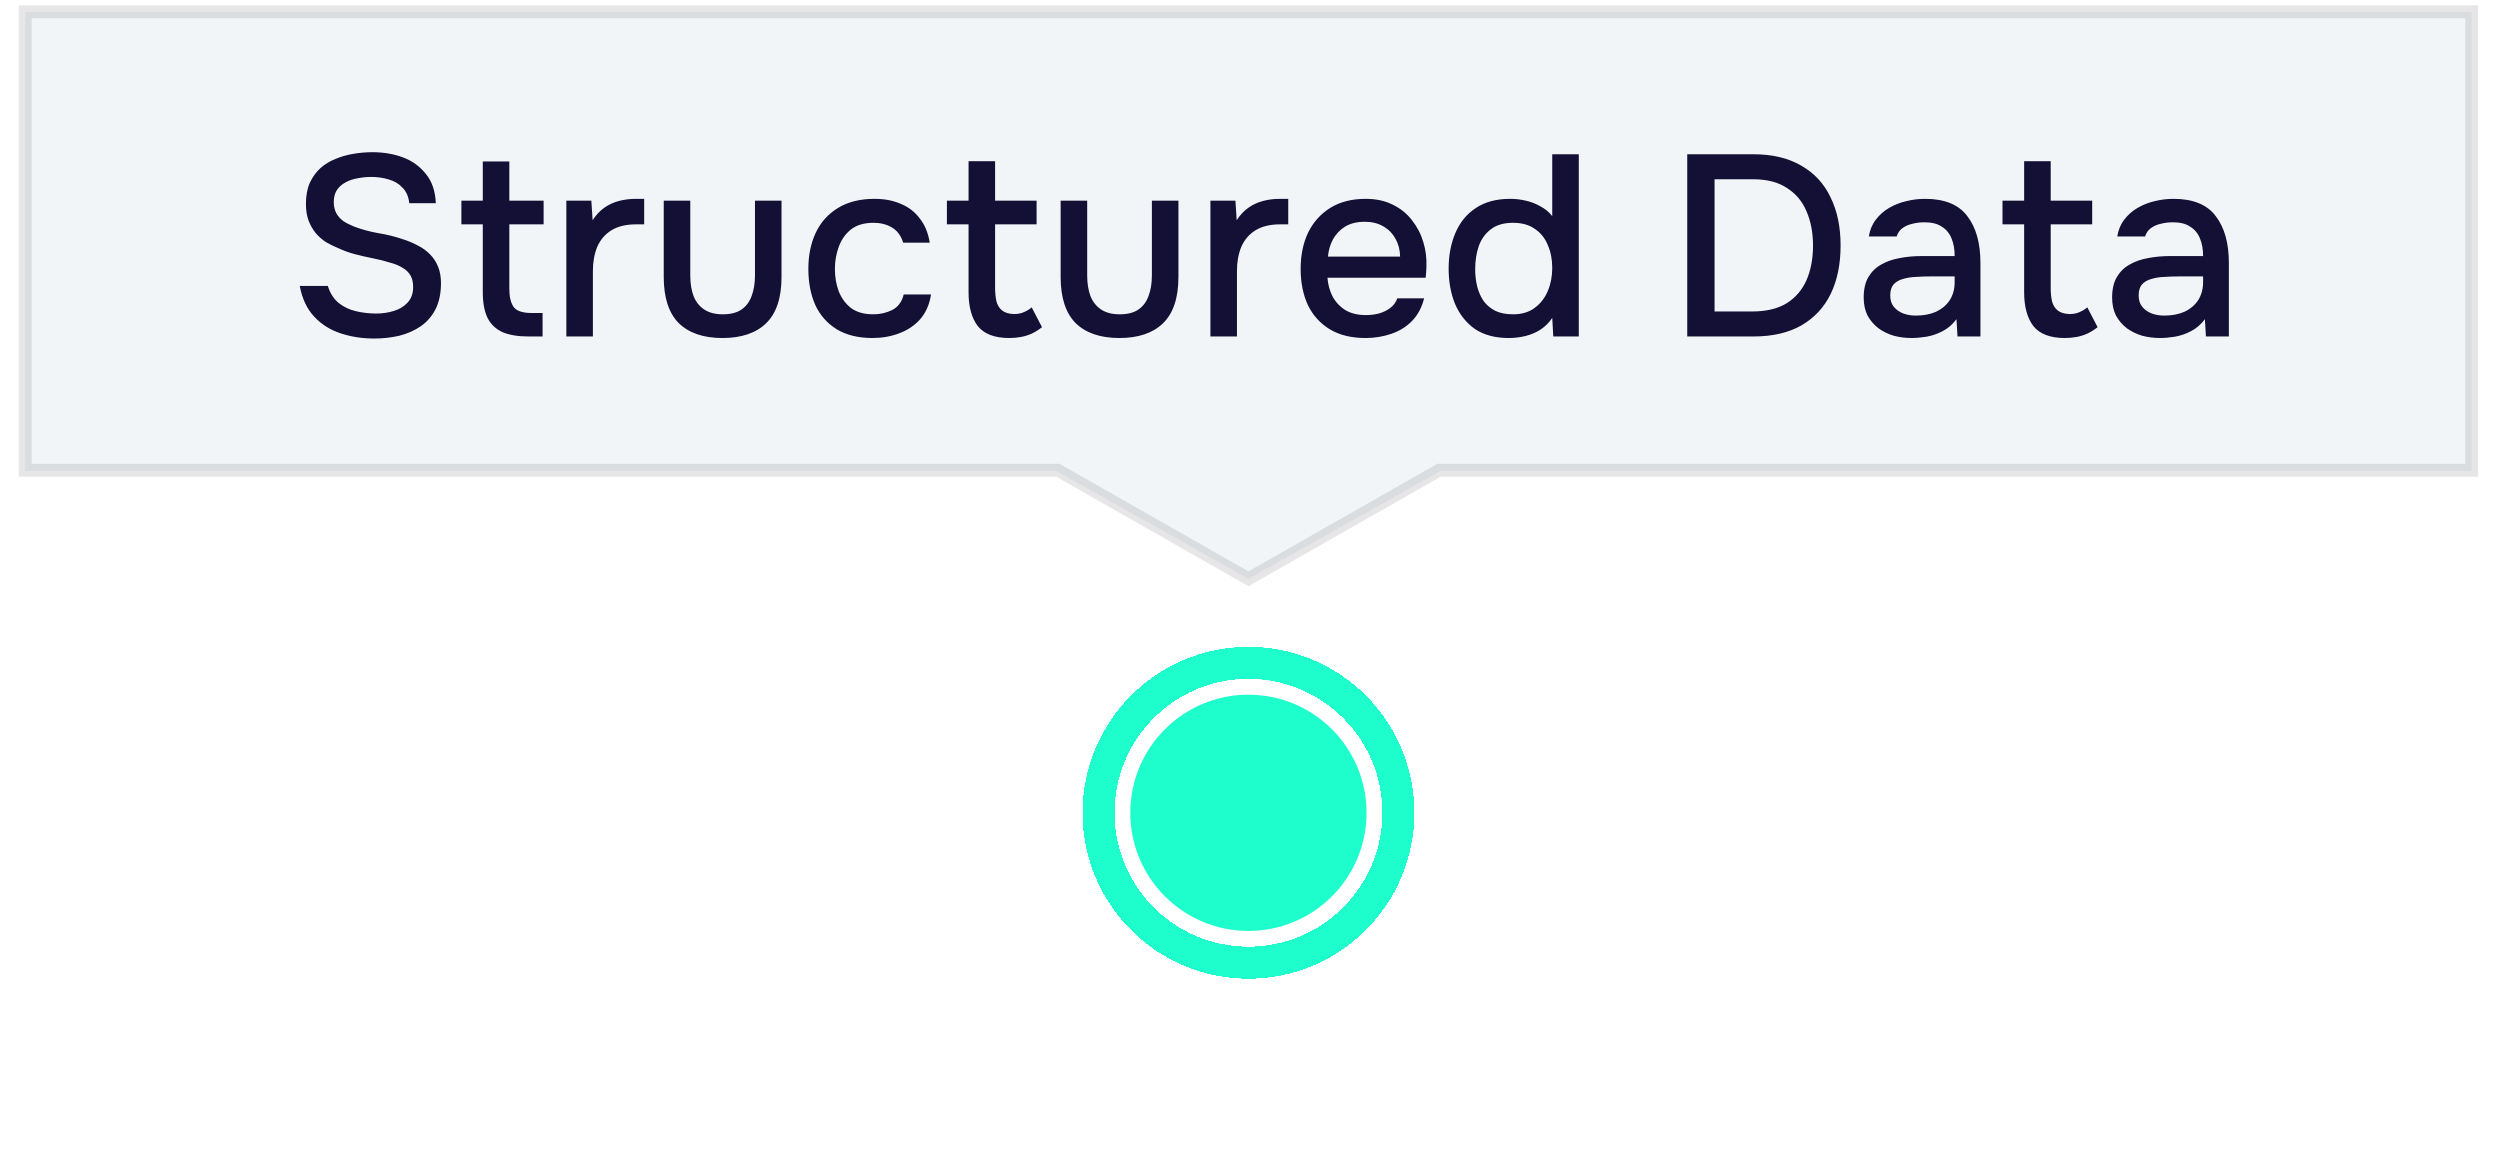
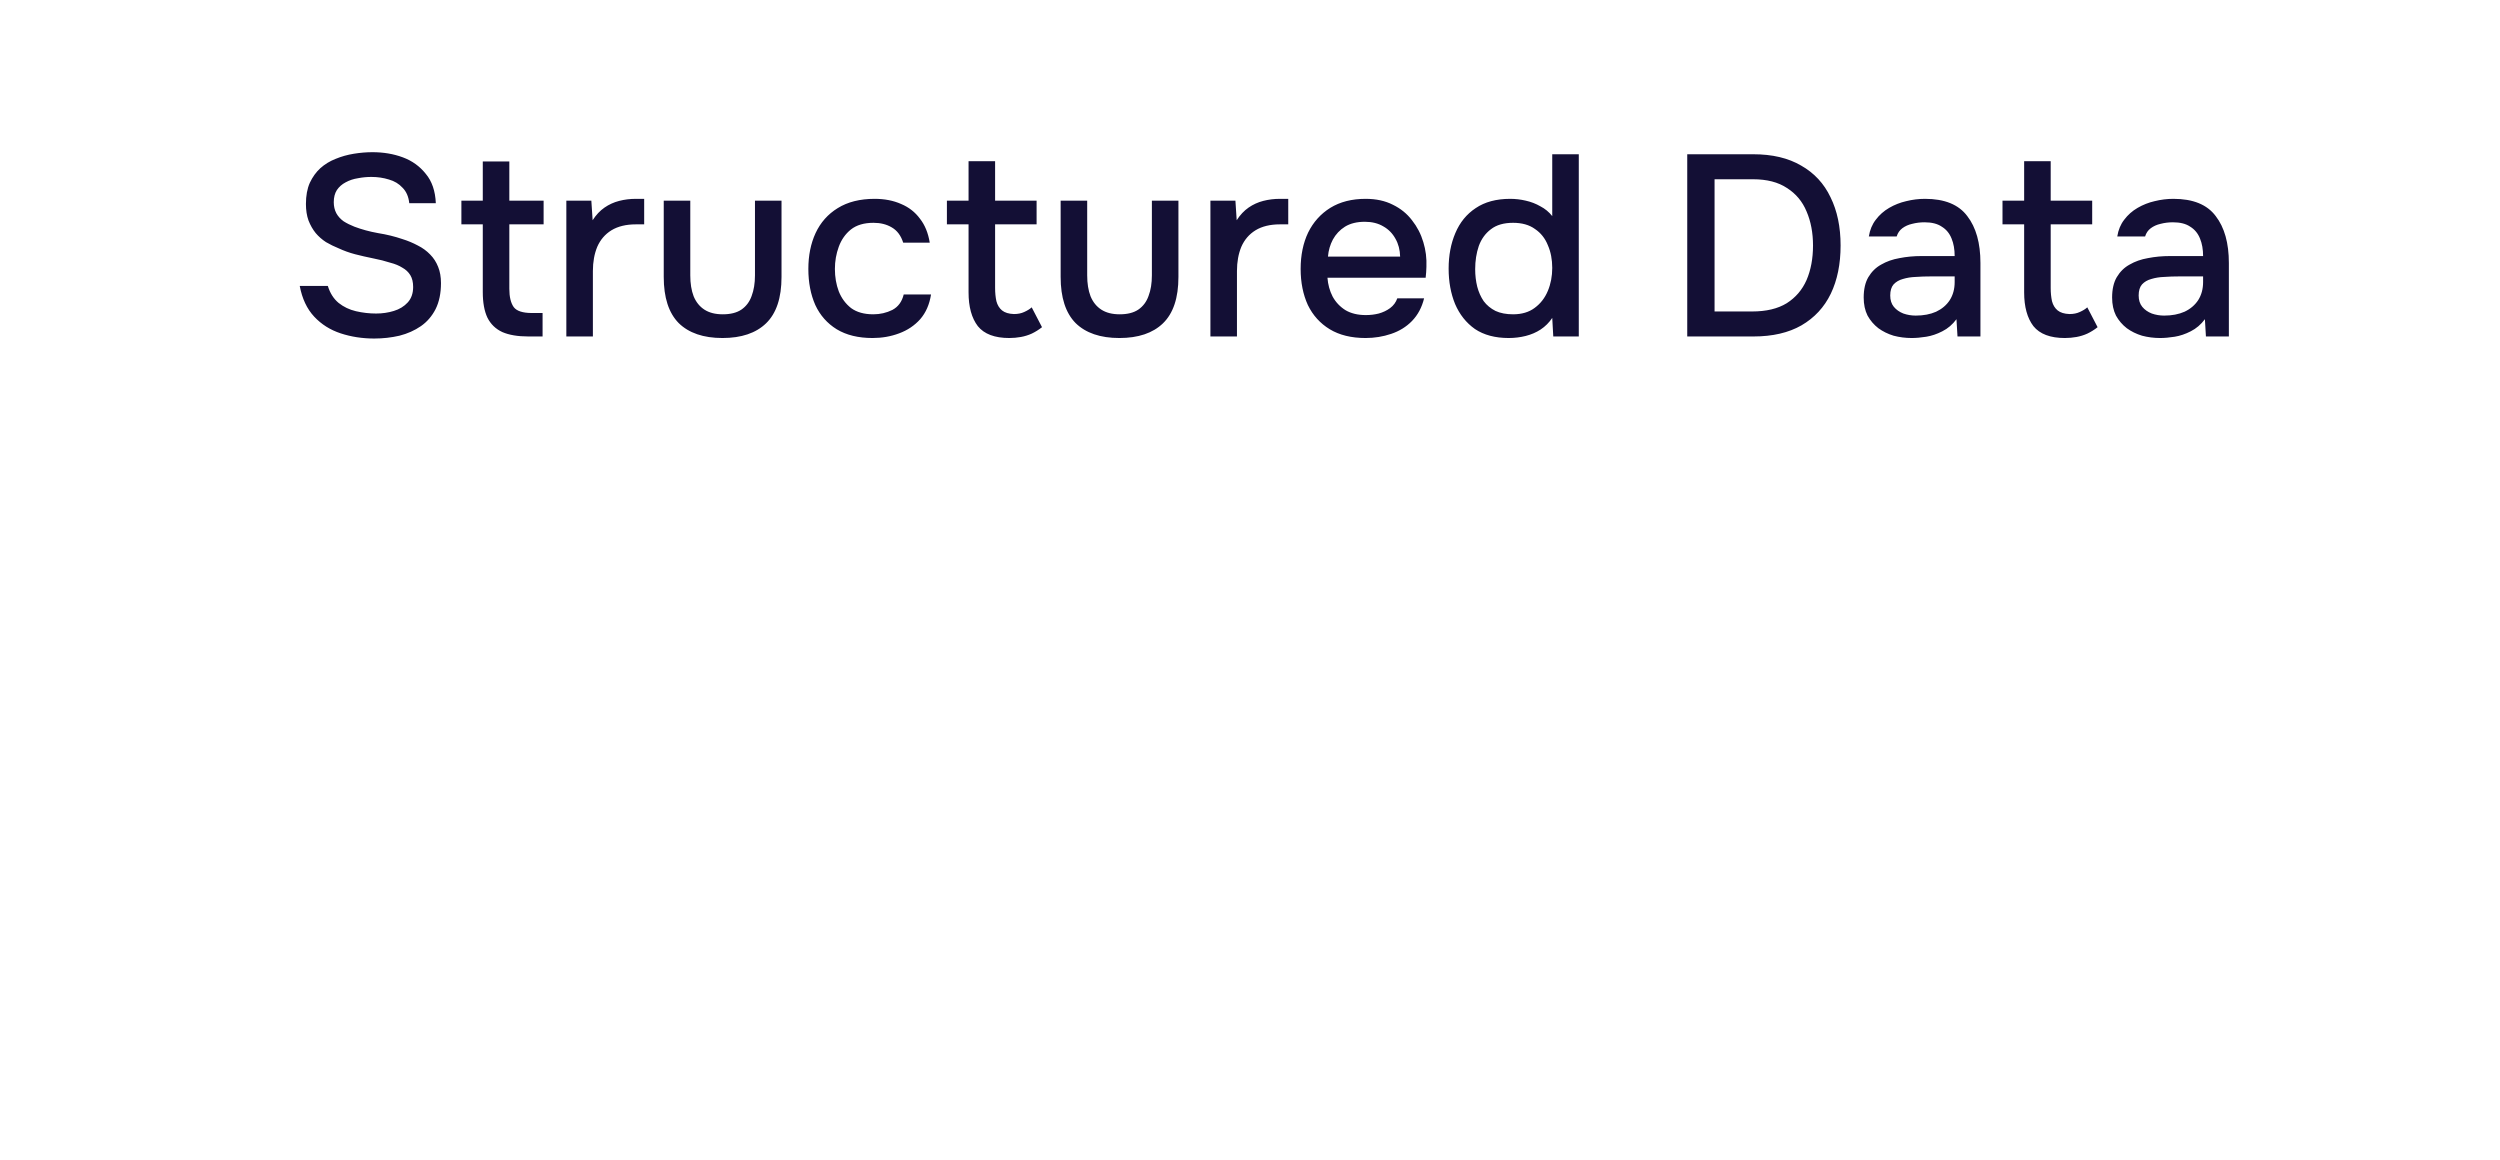
<svg xmlns="http://www.w3.org/2000/svg" width="97" height="45" viewBox="0 0 97 45" fill="none">
-   <path d="M0.979 0.457L95.9 0.457L95.9 18.271L55.895 18.271L48.439 22.457L40.984 18.271L0.979 18.271L0.979 0.457Z" fill="#F1F4F7" fill-opacity="0.9" />
  <path d="M14.52 13.135C14.06 13.135 13.626 13.068 13.22 12.935C12.813 12.801 12.47 12.585 12.19 12.285C11.91 11.985 11.723 11.588 11.63 11.095H12.72C12.806 11.375 12.946 11.595 13.14 11.755C13.333 11.908 13.556 12.015 13.81 12.075C14.07 12.135 14.33 12.165 14.59 12.165C14.836 12.165 15.066 12.131 15.28 12.065C15.5 11.998 15.68 11.888 15.82 11.735C15.96 11.581 16.03 11.381 16.03 11.135C16.03 10.948 15.993 10.795 15.92 10.675C15.846 10.555 15.743 10.458 15.61 10.385C15.483 10.305 15.33 10.241 15.15 10.195C14.943 10.128 14.72 10.071 14.48 10.025C14.246 9.978 14.013 9.925 13.78 9.865C13.553 9.805 13.34 9.728 13.14 9.635C12.973 9.568 12.81 9.488 12.65 9.395C12.496 9.295 12.363 9.178 12.25 9.045C12.136 8.905 12.043 8.741 11.97 8.555C11.903 8.368 11.87 8.155 11.87 7.915C11.87 7.595 11.92 7.321 12.02 7.095C12.126 6.868 12.263 6.678 12.43 6.525C12.603 6.371 12.8 6.251 13.02 6.165C13.246 6.071 13.483 6.005 13.73 5.965C13.976 5.925 14.216 5.905 14.45 5.905C14.876 5.905 15.27 5.971 15.63 6.105C15.99 6.238 16.286 6.451 16.52 6.745C16.76 7.031 16.89 7.411 16.91 7.885H15.88C15.853 7.631 15.766 7.431 15.62 7.285C15.48 7.131 15.303 7.025 15.09 6.965C14.876 6.898 14.65 6.865 14.41 6.865C14.236 6.865 14.063 6.881 13.89 6.915C13.716 6.941 13.556 6.995 13.41 7.075C13.27 7.148 13.156 7.248 13.07 7.375C12.99 7.501 12.95 7.658 12.95 7.845C12.95 8.005 12.983 8.148 13.05 8.275C13.116 8.395 13.21 8.498 13.33 8.585C13.456 8.665 13.596 8.735 13.75 8.795C14.03 8.901 14.336 8.985 14.67 9.045C15.003 9.098 15.316 9.175 15.61 9.275C15.823 9.341 16.023 9.425 16.21 9.525C16.396 9.618 16.556 9.735 16.69 9.875C16.823 10.008 16.926 10.168 17 10.355C17.073 10.535 17.11 10.745 17.11 10.985C17.11 11.378 17.04 11.715 16.9 11.995C16.76 12.268 16.57 12.488 16.33 12.655C16.09 12.821 15.813 12.945 15.5 13.025C15.186 13.098 14.86 13.135 14.52 13.135ZM20.502 13.055C20.089 13.055 19.752 12.998 19.492 12.885C19.232 12.765 19.039 12.578 18.912 12.325C18.792 12.071 18.732 11.741 18.732 11.335V8.705H17.902V7.785H18.732V6.265H19.762V7.785H21.092V8.705H19.762V11.205C19.762 11.518 19.819 11.755 19.932 11.915C20.046 12.068 20.282 12.145 20.642 12.145H21.052V13.055H20.502ZM21.974 13.055V7.785H22.944L22.994 8.545C23.127 8.338 23.28 8.175 23.454 8.055C23.627 7.935 23.817 7.848 24.024 7.795C24.23 7.741 24.447 7.715 24.674 7.715C24.734 7.715 24.791 7.715 24.844 7.715C24.897 7.715 24.947 7.715 24.994 7.715V8.705H24.674C24.294 8.705 23.977 8.781 23.724 8.935C23.477 9.088 23.294 9.301 23.174 9.575C23.061 9.848 23.004 10.161 23.004 10.515V13.055H21.974ZM28.033 13.115C27.293 13.115 26.726 12.921 26.333 12.535C25.946 12.141 25.753 11.545 25.753 10.745V7.785H26.783V10.685C26.783 10.998 26.826 11.268 26.913 11.495C27.006 11.721 27.146 11.895 27.333 12.015C27.519 12.135 27.756 12.195 28.043 12.195C28.343 12.195 28.583 12.135 28.763 12.015C28.949 11.888 29.083 11.711 29.163 11.485C29.249 11.258 29.293 10.991 29.293 10.685V7.785H30.323V10.745C30.323 11.558 30.123 12.158 29.723 12.545C29.329 12.925 28.766 13.115 28.033 13.115ZM33.854 13.115C33.3 13.115 32.837 13.001 32.464 12.775C32.097 12.548 31.82 12.235 31.634 11.835C31.454 11.428 31.364 10.961 31.364 10.435C31.364 9.915 31.457 9.451 31.644 9.045C31.837 8.631 32.124 8.308 32.504 8.075C32.89 7.835 33.367 7.715 33.934 7.715C34.32 7.715 34.664 7.781 34.964 7.915C35.264 8.041 35.507 8.231 35.694 8.485C35.887 8.731 36.014 9.041 36.074 9.415H35.044C34.957 9.141 34.81 8.945 34.604 8.825C34.404 8.705 34.167 8.645 33.894 8.645C33.527 8.645 33.234 8.731 33.014 8.905C32.8 9.078 32.644 9.301 32.544 9.575C32.444 9.848 32.394 10.135 32.394 10.435C32.394 10.748 32.444 11.038 32.544 11.305C32.65 11.571 32.81 11.788 33.024 11.955C33.244 12.115 33.53 12.195 33.884 12.195C34.15 12.195 34.397 12.138 34.624 12.025C34.85 11.905 34.997 11.705 35.064 11.425H36.124C36.064 11.811 35.924 12.131 35.704 12.385C35.484 12.631 35.21 12.815 34.884 12.935C34.564 13.055 34.22 13.115 33.854 13.115ZM39.16 13.115C38.594 13.115 38.187 12.961 37.94 12.655C37.7 12.341 37.58 11.905 37.58 11.345V8.705H36.74V7.785H37.58V6.255H38.61V7.785H40.22V8.705H38.61V11.175C38.61 11.361 38.627 11.531 38.66 11.685C38.7 11.838 38.774 11.958 38.88 12.045C38.987 12.131 39.14 12.178 39.34 12.185C39.494 12.185 39.627 12.158 39.74 12.105C39.86 12.051 39.957 11.991 40.03 11.925L40.43 12.695C40.304 12.795 40.17 12.878 40.03 12.945C39.897 13.005 39.757 13.048 39.61 13.075C39.464 13.101 39.314 13.115 39.16 13.115ZM43.433 13.115C42.693 13.115 42.126 12.921 41.733 12.535C41.346 12.141 41.153 11.545 41.153 10.745V7.785H42.183V10.685C42.183 10.998 42.226 11.268 42.313 11.495C42.406 11.721 42.546 11.895 42.733 12.015C42.92 12.135 43.156 12.195 43.443 12.195C43.743 12.195 43.983 12.135 44.163 12.015C44.35 11.888 44.483 11.711 44.563 11.485C44.65 11.258 44.693 10.991 44.693 10.685V7.785H45.723V10.745C45.723 11.558 45.523 12.158 45.123 12.545C44.73 12.925 44.166 13.115 43.433 13.115ZM46.964 13.055V7.785H47.934L47.984 8.545C48.117 8.338 48.271 8.175 48.444 8.055C48.617 7.935 48.807 7.848 49.014 7.795C49.221 7.741 49.437 7.715 49.664 7.715C49.724 7.715 49.781 7.715 49.834 7.715C49.887 7.715 49.937 7.715 49.984 7.715V8.705H49.664C49.284 8.705 48.967 8.781 48.714 8.935C48.467 9.088 48.284 9.301 48.164 9.575C48.051 9.848 47.994 10.161 47.994 10.515V13.055H46.964ZM52.985 13.115C52.432 13.115 51.969 13.001 51.595 12.775C51.222 12.548 50.939 12.235 50.745 11.835C50.559 11.428 50.465 10.961 50.465 10.435C50.465 9.901 50.562 9.431 50.755 9.025C50.955 8.618 51.242 8.298 51.615 8.065C51.995 7.831 52.452 7.715 52.985 7.715C53.392 7.715 53.745 7.791 54.045 7.945C54.345 8.091 54.592 8.291 54.785 8.545C54.985 8.798 55.132 9.081 55.225 9.395C55.319 9.701 55.359 10.021 55.345 10.355C55.345 10.428 55.342 10.498 55.335 10.565C55.329 10.631 55.322 10.701 55.315 10.775H51.505C51.525 11.041 51.592 11.285 51.705 11.505C51.825 11.725 51.992 11.901 52.205 12.035C52.419 12.161 52.682 12.225 52.995 12.225C53.169 12.225 53.335 12.205 53.495 12.165C53.662 12.118 53.809 12.048 53.935 11.955C54.069 11.855 54.162 11.728 54.215 11.575H55.255C55.169 11.928 55.012 12.221 54.785 12.455C54.565 12.681 54.295 12.848 53.975 12.955C53.662 13.061 53.332 13.115 52.985 13.115ZM51.525 9.955H54.325C54.319 9.695 54.259 9.465 54.145 9.265C54.032 9.058 53.875 8.898 53.675 8.785C53.475 8.665 53.235 8.605 52.955 8.605C52.649 8.605 52.392 8.668 52.185 8.795C51.985 8.921 51.829 9.088 51.715 9.295C51.609 9.495 51.545 9.715 51.525 9.955ZM58.537 13.115C58.011 13.115 57.574 12.998 57.227 12.765C56.887 12.525 56.631 12.201 56.457 11.795C56.291 11.388 56.207 10.931 56.207 10.425C56.207 9.911 56.294 9.451 56.467 9.045C56.641 8.631 56.904 8.308 57.257 8.075C57.611 7.835 58.057 7.715 58.597 7.715C58.797 7.715 58.997 7.738 59.197 7.785C59.404 7.831 59.594 7.905 59.767 8.005C59.947 8.098 60.101 8.225 60.227 8.385V5.985H61.257V13.055H60.267L60.227 12.335C60.107 12.515 59.957 12.665 59.777 12.785C59.604 12.898 59.411 12.981 59.197 13.035C58.984 13.088 58.764 13.115 58.537 13.115ZM58.707 12.195C59.047 12.195 59.327 12.111 59.547 11.945C59.774 11.778 59.944 11.558 60.057 11.285C60.171 11.011 60.227 10.715 60.227 10.395C60.227 10.068 60.171 9.775 60.057 9.515C59.951 9.248 59.784 9.038 59.557 8.885C59.337 8.725 59.054 8.645 58.707 8.645C58.347 8.645 58.061 8.728 57.847 8.895C57.634 9.055 57.477 9.271 57.377 9.545C57.284 9.818 57.237 10.118 57.237 10.445C57.237 10.685 57.264 10.911 57.317 11.125C57.371 11.331 57.454 11.518 57.567 11.685C57.687 11.845 57.841 11.971 58.027 12.065C58.214 12.151 58.441 12.195 58.707 12.195ZM65.465 13.055V5.985H68.025C68.765 5.985 69.385 6.131 69.885 6.425C70.391 6.711 70.772 7.121 71.025 7.655C71.285 8.181 71.415 8.805 71.415 9.525C71.415 10.245 71.288 10.868 71.035 11.395C70.781 11.921 70.401 12.331 69.895 12.625C69.395 12.911 68.775 13.055 68.035 13.055H65.465ZM66.525 12.085H67.985C68.531 12.085 68.978 11.978 69.325 11.765C69.671 11.545 69.928 11.245 70.095 10.865C70.261 10.478 70.345 10.031 70.345 9.525C70.345 9.031 70.261 8.591 70.095 8.205C69.935 7.818 69.681 7.515 69.335 7.295C68.995 7.068 68.555 6.955 68.015 6.955H66.525V12.085ZM74.171 13.115C73.931 13.115 73.698 13.085 73.471 13.025C73.251 12.958 73.055 12.861 72.881 12.735C72.708 12.601 72.568 12.438 72.461 12.245C72.361 12.045 72.311 11.811 72.311 11.545C72.311 11.225 72.371 10.961 72.491 10.755C72.618 10.541 72.785 10.378 72.991 10.265C73.198 10.145 73.435 10.061 73.701 10.015C73.975 9.961 74.258 9.935 74.551 9.935H75.841C75.841 9.675 75.801 9.448 75.721 9.255C75.641 9.055 75.515 8.901 75.341 8.795C75.175 8.681 74.951 8.625 74.671 8.625C74.505 8.625 74.345 8.645 74.191 8.685C74.045 8.718 73.918 8.775 73.811 8.855C73.705 8.935 73.631 9.041 73.591 9.175H72.511C72.551 8.921 72.641 8.705 72.781 8.525C72.921 8.338 73.095 8.185 73.301 8.065C73.508 7.945 73.728 7.858 73.961 7.805C74.201 7.745 74.445 7.715 74.691 7.715C75.451 7.715 75.998 7.938 76.331 8.385C76.671 8.825 76.841 9.431 76.841 10.205V13.055H75.951L75.911 12.385C75.758 12.591 75.575 12.748 75.361 12.855C75.155 12.961 74.948 13.031 74.741 13.065C74.535 13.098 74.345 13.115 74.171 13.115ZM74.331 12.245C74.631 12.245 74.895 12.195 75.121 12.095C75.348 11.988 75.525 11.838 75.651 11.645C75.778 11.445 75.841 11.211 75.841 10.945V10.725H74.901C74.708 10.725 74.518 10.731 74.331 10.745C74.151 10.751 73.985 10.778 73.831 10.825C73.685 10.865 73.565 10.935 73.471 11.035C73.385 11.135 73.341 11.278 73.341 11.465C73.341 11.645 73.388 11.791 73.481 11.905C73.575 12.018 73.698 12.105 73.851 12.165C74.005 12.218 74.165 12.245 74.331 12.245ZM80.117 13.115C79.551 13.115 79.144 12.961 78.897 12.655C78.657 12.341 78.537 11.905 78.537 11.345V8.705H77.697V7.785H78.537V6.255H79.567V7.785H81.177V8.705H79.567V11.175C79.567 11.361 79.584 11.531 79.617 11.685C79.657 11.838 79.731 11.958 79.837 12.045C79.944 12.131 80.097 12.178 80.297 12.185C80.451 12.185 80.584 12.158 80.697 12.105C80.817 12.051 80.914 11.991 80.987 11.925L81.387 12.695C81.261 12.795 81.127 12.878 80.987 12.945C80.854 13.005 80.714 13.048 80.567 13.075C80.421 13.101 80.271 13.115 80.117 13.115ZM83.81 13.115C83.57 13.115 83.337 13.085 83.11 13.025C82.89 12.958 82.693 12.861 82.52 12.735C82.347 12.601 82.207 12.438 82.1 12.245C82 12.045 81.95 11.811 81.95 11.545C81.95 11.225 82.01 10.961 82.13 10.755C82.257 10.541 82.423 10.378 82.63 10.265C82.837 10.145 83.073 10.061 83.34 10.015C83.613 9.961 83.897 9.935 84.19 9.935H85.48C85.48 9.675 85.44 9.448 85.36 9.255C85.28 9.055 85.153 8.901 84.98 8.795C84.813 8.681 84.59 8.625 84.31 8.625C84.143 8.625 83.983 8.645 83.83 8.685C83.683 8.718 83.557 8.775 83.45 8.855C83.343 8.935 83.27 9.041 83.23 9.175H82.15C82.19 8.921 82.28 8.705 82.42 8.525C82.56 8.338 82.733 8.185 82.94 8.065C83.147 7.945 83.367 7.858 83.6 7.805C83.84 7.745 84.083 7.715 84.33 7.715C85.09 7.715 85.637 7.938 85.97 8.385C86.31 8.825 86.48 9.431 86.48 10.205V13.055H85.59L85.55 12.385C85.397 12.591 85.213 12.748 85 12.855C84.793 12.961 84.587 13.031 84.38 13.065C84.173 13.098 83.983 13.115 83.81 13.115ZM83.97 12.245C84.27 12.245 84.533 12.195 84.76 12.095C84.987 11.988 85.163 11.838 85.29 11.645C85.417 11.445 85.48 11.211 85.48 10.945V10.725H84.54C84.347 10.725 84.157 10.731 83.97 10.745C83.79 10.751 83.623 10.778 83.47 10.825C83.323 10.865 83.203 10.935 83.11 11.035C83.023 11.135 82.98 11.278 82.98 11.465C82.98 11.645 83.027 11.791 83.12 11.905C83.213 12.018 83.337 12.105 83.49 12.165C83.643 12.218 83.803 12.245 83.97 12.245Z" fill="#130F35" />
-   <path d="M40.938 18.245L0.979 18.245L0.979 0.457L95.9 0.457L95.9 18.245L55.832 18.245L55.75 18.293L48.439 22.457L41.129 18.293L41.047 18.245L40.938 18.245Z" stroke="black" stroke-opacity="0.1" stroke-width="0.5" />
  <g filter="url(#filter0_d_1_1592)">
-     <circle cx="48.44" cy="31.535" r="5.817" stroke="#1DFECC" stroke-width="1.242" shape-rendering="crispEdges" />
-   </g>
-   <circle cx="48.439" cy="31.537" r="4.583" fill="#1DFECC" />
+     </g>
  <defs>
    <filter id="filter0_d_1_1592" x="35.002" y="18.098" width="26.875" height="26.875" filterUnits="userSpaceOnUse" color-interpolation-filters="sRGB">
      <feFlood flood-opacity="0" result="BackgroundImageFix" />
      <feColorMatrix in="SourceAlpha" type="matrix" values="0 0 0 0 0 0 0 0 0 0 0 0 0 0 0 0 0 0 127 0" result="hardAlpha" />
      <feMorphology radius="3" operator="dilate" in="SourceAlpha" result="effect1_dropShadow_1_1592" />
      <feOffset />
      <feGaussianBlur stdDeviation="2" />
      <feComposite in2="hardAlpha" operator="out" />
      <feColorMatrix type="matrix" values="0 0 0 0 0.114 0 0 0 0 0.996 0 0 0 0 0.8 0 0 0 0.25 0" />
      <feBlend mode="normal" in2="BackgroundImageFix" result="effect1_dropShadow_1_1592" />
      <feBlend mode="normal" in="SourceGraphic" in2="effect1_dropShadow_1_1592" result="shape" />
    </filter>
  </defs>
</svg>